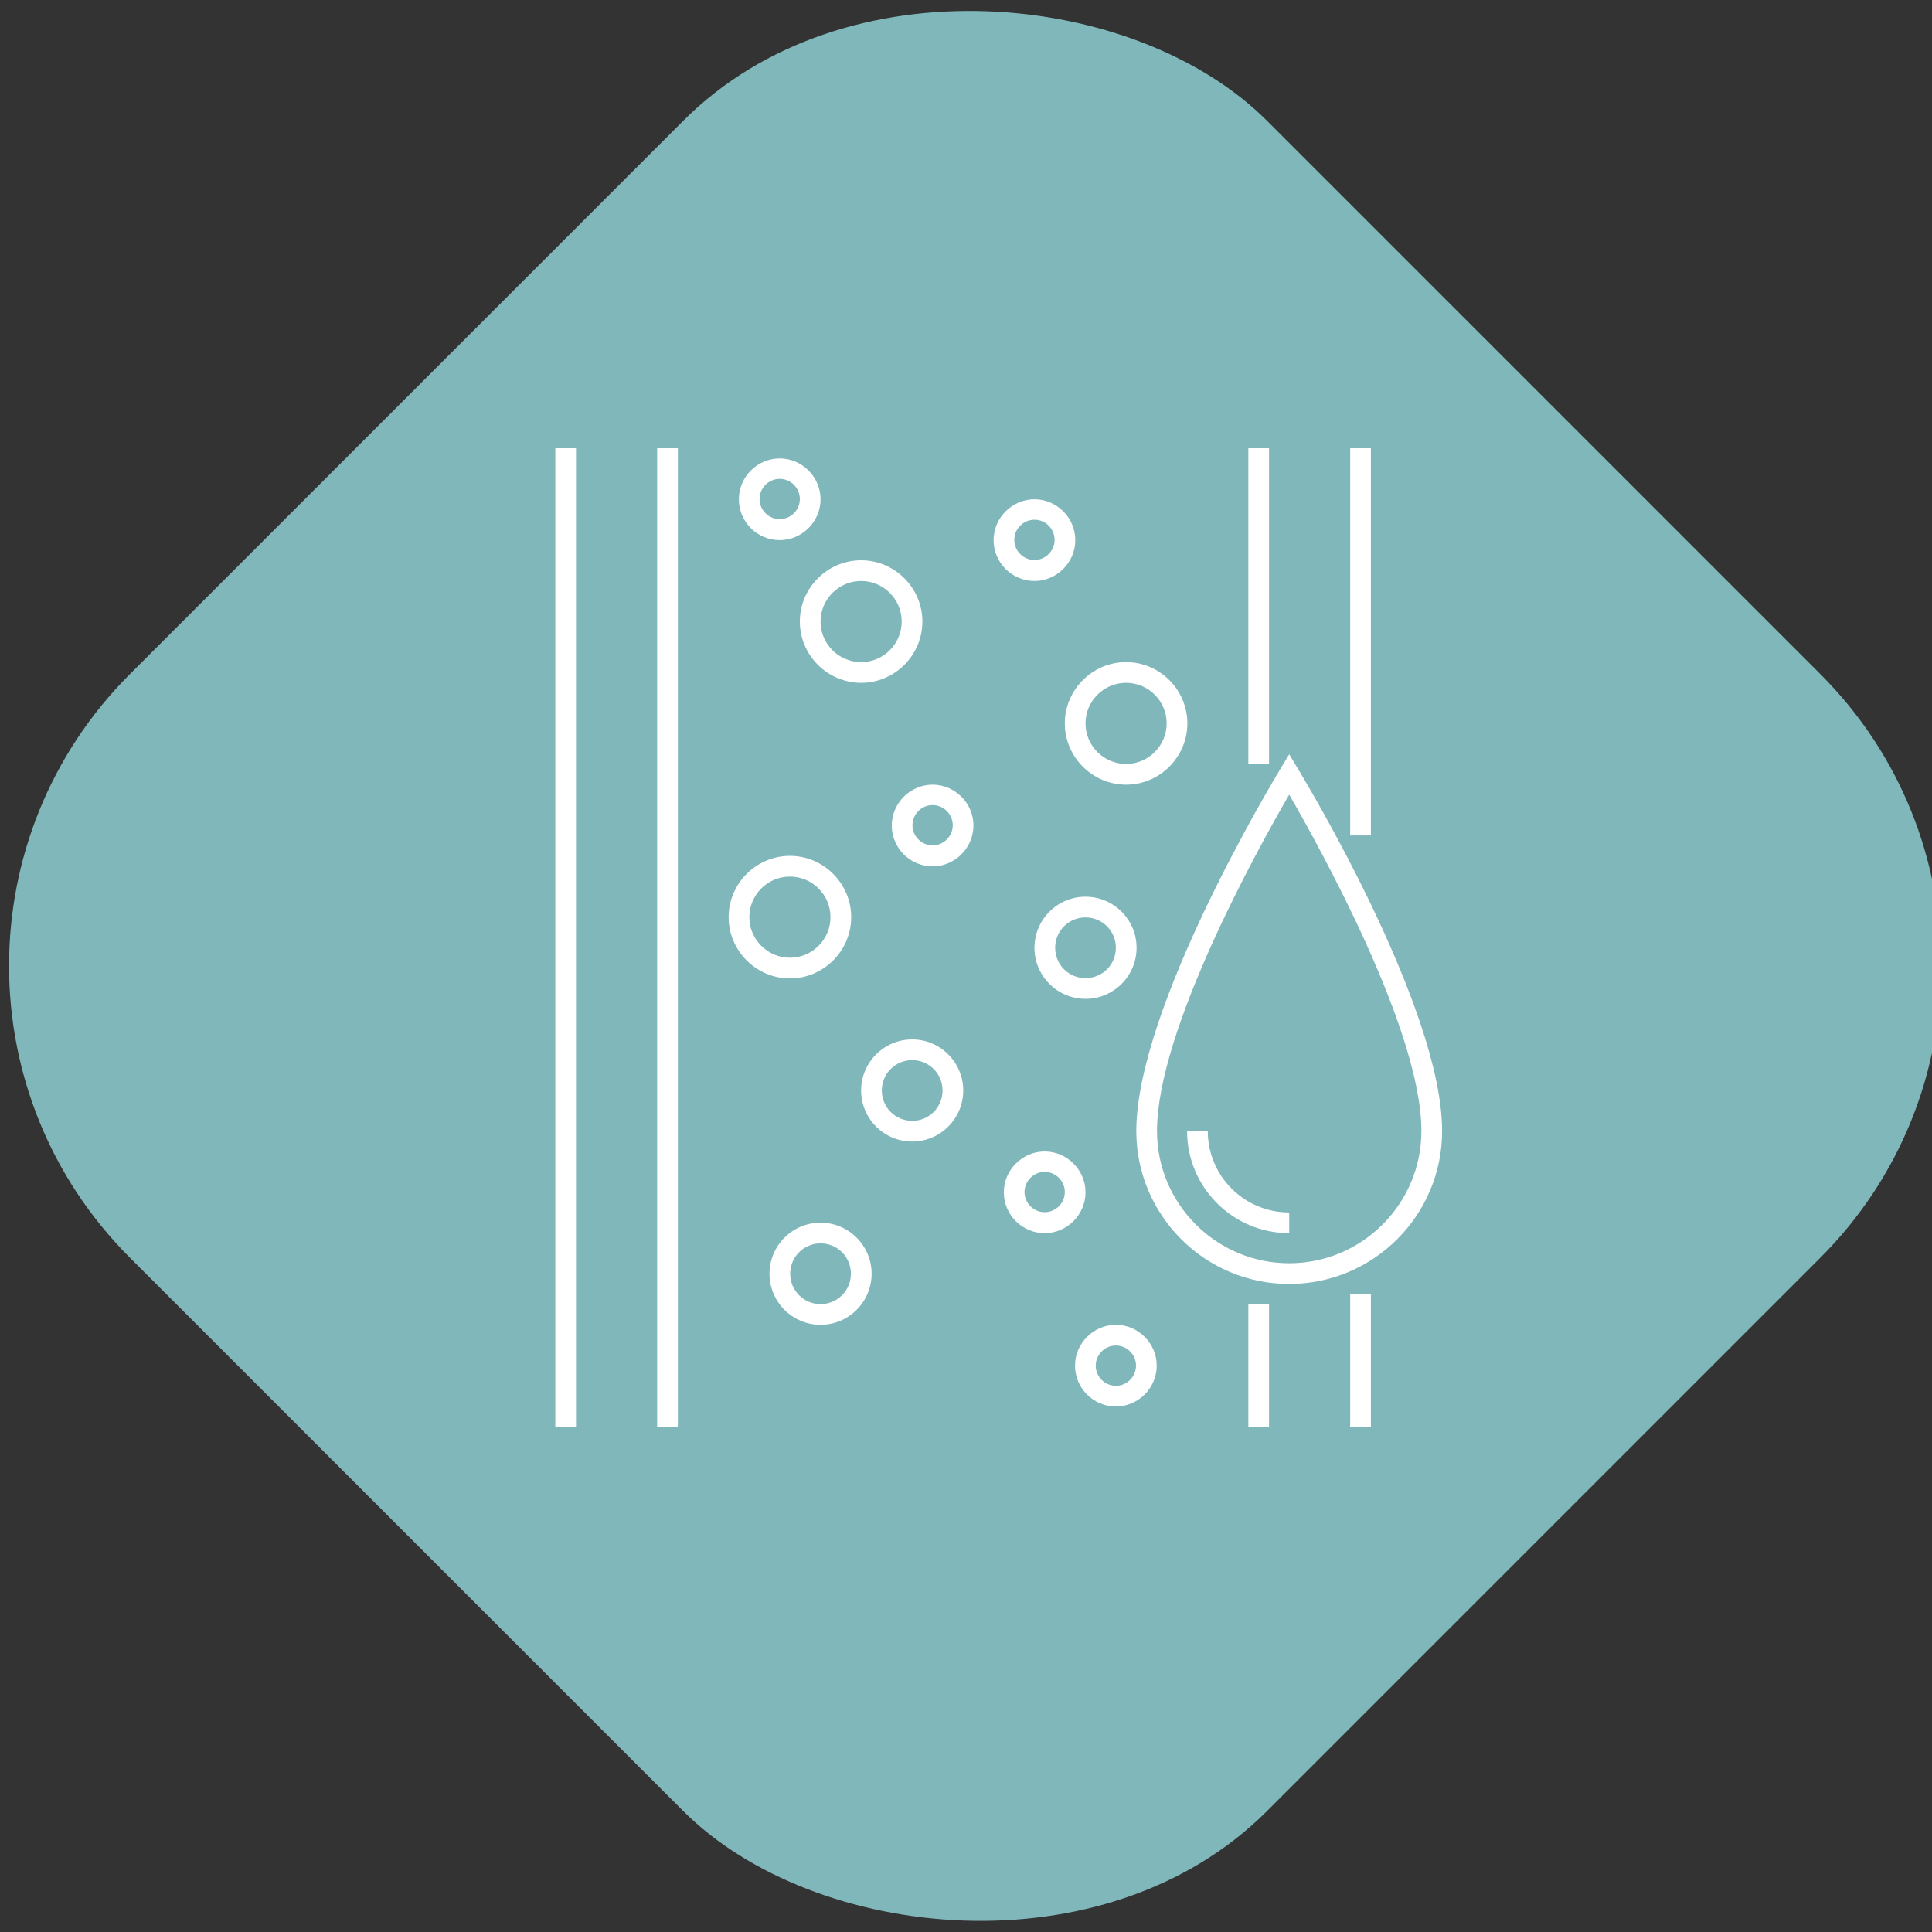
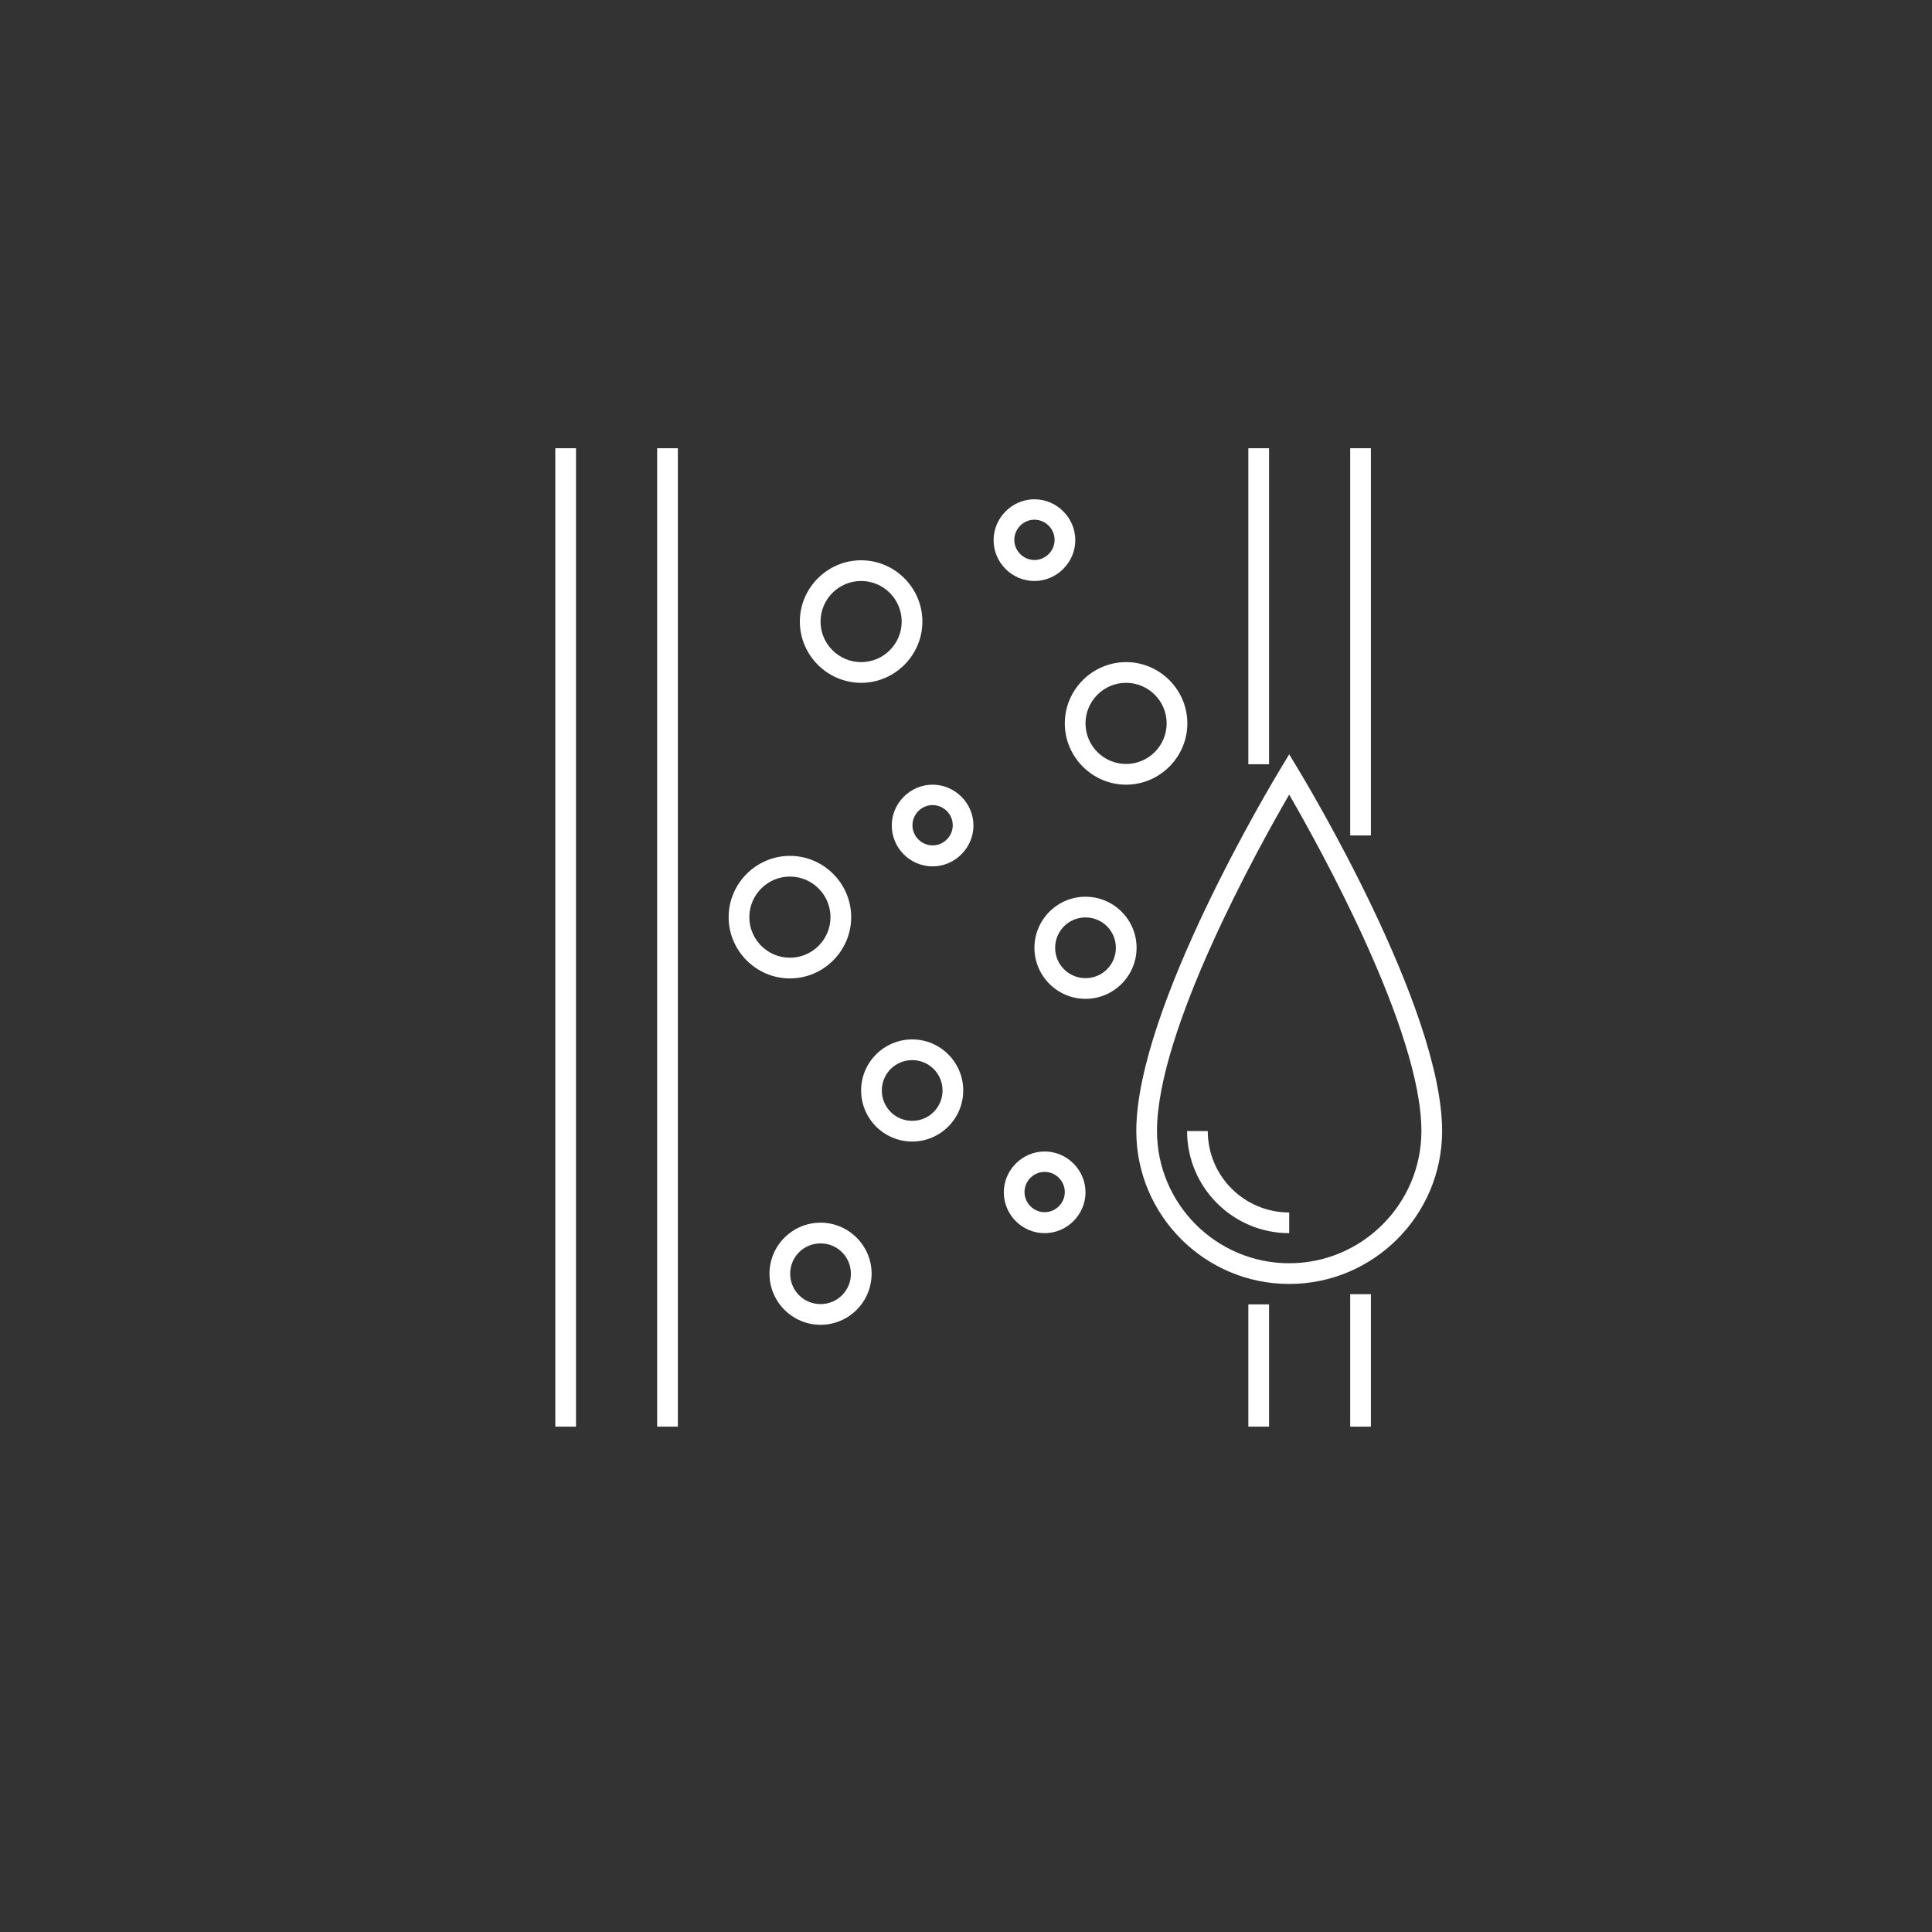
<svg xmlns="http://www.w3.org/2000/svg" id="Capa_1" data-name="Capa 1" viewBox="0 0 70 70">
  <rect x="0" y="0" width="70" height="70" fill="#333333" stroke="none" />
-   <rect x="6.2" y="5.87" width="58.26" height="58.26" rx="14.95" ry="14.95" transform="translate(-14.4 35.23) rotate(-45)" style="fill: #80b7bb;" />
  <g>
    <g>
      <rect x="20.12" y="16.24" width=".75" height="35.45" style="fill: #fff;" />
      <rect x="23.81" y="16.24" width=".75" height="35.45" style="fill: #fff;" />
    </g>
    <g>
      <rect x="45.23" y="16.24" width=".75" height="11.45" style="fill: #fff;" />
      <rect x="48.92" y="16.24" width=".75" height="14.03" style="fill: #fff;" />
    </g>
    <g>
      <rect x="45.23" y="47.26" width=".75" height="4.43" style="fill: #fff;" />
      <rect x="48.92" y="46.89" width=".75" height="4.8" style="fill: #fff;" />
    </g>
    <path d="M31.2,24.74c-1.22,0-2.22-1-2.22-2.22s1-2.22,2.22-2.22,2.22,1,2.22,2.22-1,2.22-2.22,2.22Zm0-3.69c-.81,0-1.47,.66-1.47,1.47s.66,1.47,1.47,1.47,1.47-.66,1.47-1.47-.66-1.47-1.47-1.47Z" style="fill: #fff;" />
    <path d="M40.8,28.43c-1.22,0-2.22-1-2.22-2.22s1-2.22,2.22-2.22,2.22,1,2.22,2.22-1,2.22-2.22,2.22Zm0-3.69c-.81,0-1.47,.66-1.47,1.47s.66,1.47,1.47,1.47,1.47-.66,1.47-1.47-.66-1.47-1.47-1.47Z" style="fill: #fff;" />
    <path d="M28.62,35.45c-1.22,0-2.22-1-2.22-2.22s1-2.22,2.22-2.22,2.22,1,2.22,2.22-1,2.22-2.22,2.22Zm0-3.69c-.81,0-1.47,.66-1.47,1.47s.66,1.47,1.47,1.47,1.47-.66,1.47-1.47-.66-1.47-1.47-1.47Z" style="fill: #fff;" />
    <path d="M39.33,36.19c-1.02,0-1.85-.83-1.85-1.85s.83-1.85,1.85-1.85,1.85,.83,1.85,1.85-.83,1.85-1.85,1.85Zm0-2.95c-.61,0-1.1,.49-1.1,1.1s.49,1.1,1.1,1.1,1.1-.49,1.1-1.1-.49-1.1-1.1-1.1Z" style="fill: #fff;" />
-     <path d="M33.05,41.36c-1.02,0-1.85-.83-1.85-1.85s.83-1.85,1.85-1.85,1.85,.83,1.85,1.85-.83,1.85-1.85,1.85Zm0-2.95c-.61,0-1.1,.49-1.1,1.1s.49,1.1,1.1,1.1,1.1-.49,1.1-1.1-.49-1.1-1.1-1.1Z" style="fill: #fff;" />
+     <path d="M33.05,41.36c-1.02,0-1.85-.83-1.85-1.85s.83-1.85,1.85-1.85,1.85,.83,1.85,1.85-.83,1.85-1.85,1.85Zm0-2.95c-.61,0-1.1,.49-1.1,1.1s.49,1.1,1.1,1.1,1.1-.49,1.1-1.1-.49-1.1-1.1-1.1" style="fill: #fff;" />
    <path d="M29.73,48c-1.02,0-1.85-.83-1.85-1.85s.83-1.85,1.85-1.85,1.85,.83,1.85,1.85-.83,1.85-1.85,1.85Zm0-2.95c-.61,0-1.1,.49-1.1,1.1s.49,1.1,1.1,1.1,1.1-.49,1.1-1.1-.49-1.1-1.1-1.1Z" style="fill: #fff;" />
-     <path d="M40.43,50.96c-.82,0-1.48-.67-1.48-1.48s.67-1.48,1.48-1.48,1.48,.67,1.48,1.48-.67,1.48-1.48,1.48Zm0-2.21c-.4,0-.73,.33-.73,.73s.33,.73,.73,.73,.73-.33,.73-.73-.33-.73-.73-.73Z" style="fill: #fff;" />
    <path d="M37.48,21.05c-.82,0-1.48-.67-1.48-1.48s.67-1.48,1.48-1.48,1.48,.67,1.48,1.48-.67,1.48-1.48,1.48Zm0-2.22c-.4,0-.73,.33-.73,.73s.33,.73,.73,.73,.73-.33,.73-.73-.33-.73-.73-.73Z" style="fill: #fff;" />
-     <path d="M28.25,19.57c-.82,0-1.48-.67-1.48-1.48s.67-1.48,1.48-1.48,1.48,.67,1.48,1.48-.67,1.48-1.48,1.48Zm0-2.22c-.4,0-.73,.33-.73,.73s.33,.73,.73,.73,.73-.33,.73-.73-.33-.73-.73-.73Z" style="fill: #fff;" />
    <path d="M37.85,44.68c-.82,0-1.48-.67-1.48-1.48s.67-1.48,1.48-1.48,1.48,.67,1.48,1.48-.67,1.48-1.48,1.48Zm0-2.22c-.4,0-.73,.33-.73,.73s.33,.73,.73,.73,.73-.33,.73-.73-.33-.73-.73-.73Z" style="fill: #fff;" />
    <path d="M33.79,31.39c-.82,0-1.48-.67-1.48-1.48s.67-1.48,1.48-1.48,1.48,.67,1.48,1.48-.67,1.48-1.48,1.48Zm0-2.22c-.4,0-.73,.33-.73,.73s.33,.73,.73,.73,.73-.33,.73-.73-.33-.73-.73-.73Z" style="fill: #fff;" />
    <g>
      <path d="M46.71,46.52c-3.06,0-5.54-2.49-5.54-5.54,0-4.48,5.01-12.77,5.22-13.12l.32-.53,.32,.53c.21,.35,5.22,8.63,5.22,13.12,0,3.06-2.49,5.54-5.54,5.54Zm0-17.73c-1.12,1.93-4.79,8.54-4.79,12.19,0,2.64,2.15,4.79,4.79,4.79s4.79-2.15,4.79-4.79c0-3.64-3.67-10.25-4.79-12.19Z" style="fill: #fff;" />
      <path d="M46.71,44.68c-2.04,0-3.7-1.66-3.7-3.7h.75c0,1.63,1.32,2.95,2.95,2.95v.75Z" style="fill: #fff;" />
    </g>
  </g>
</svg>